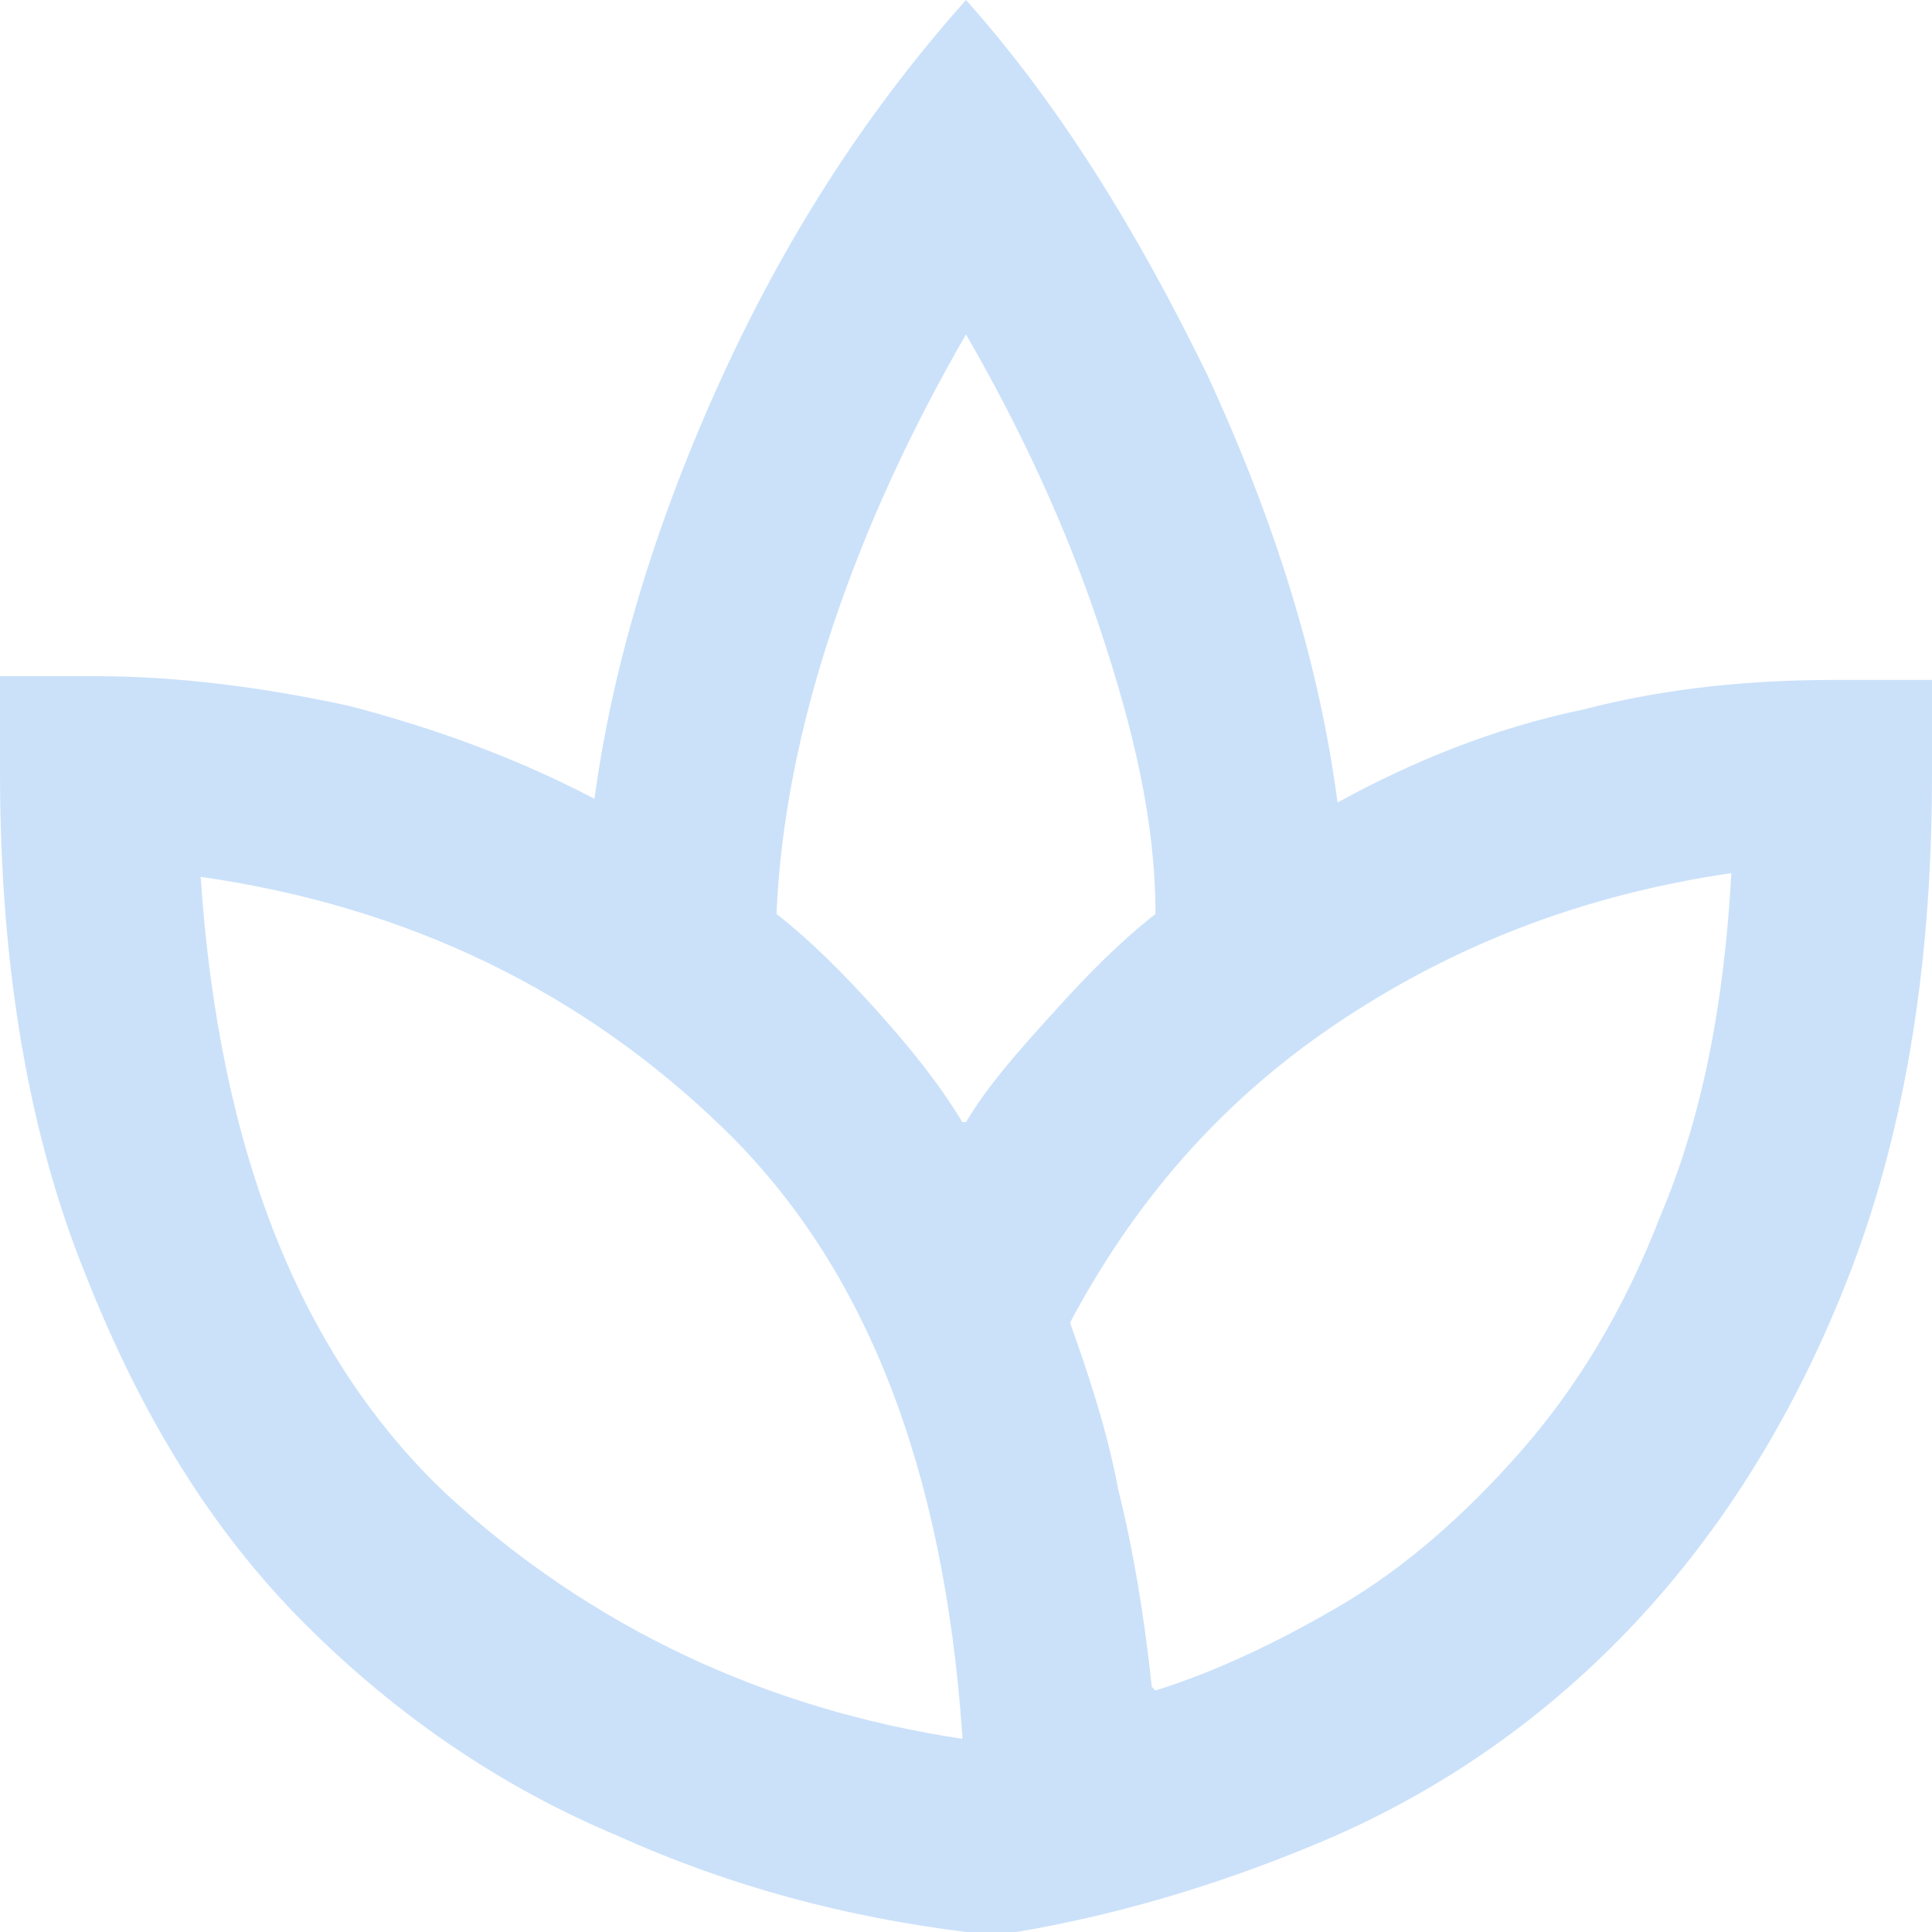
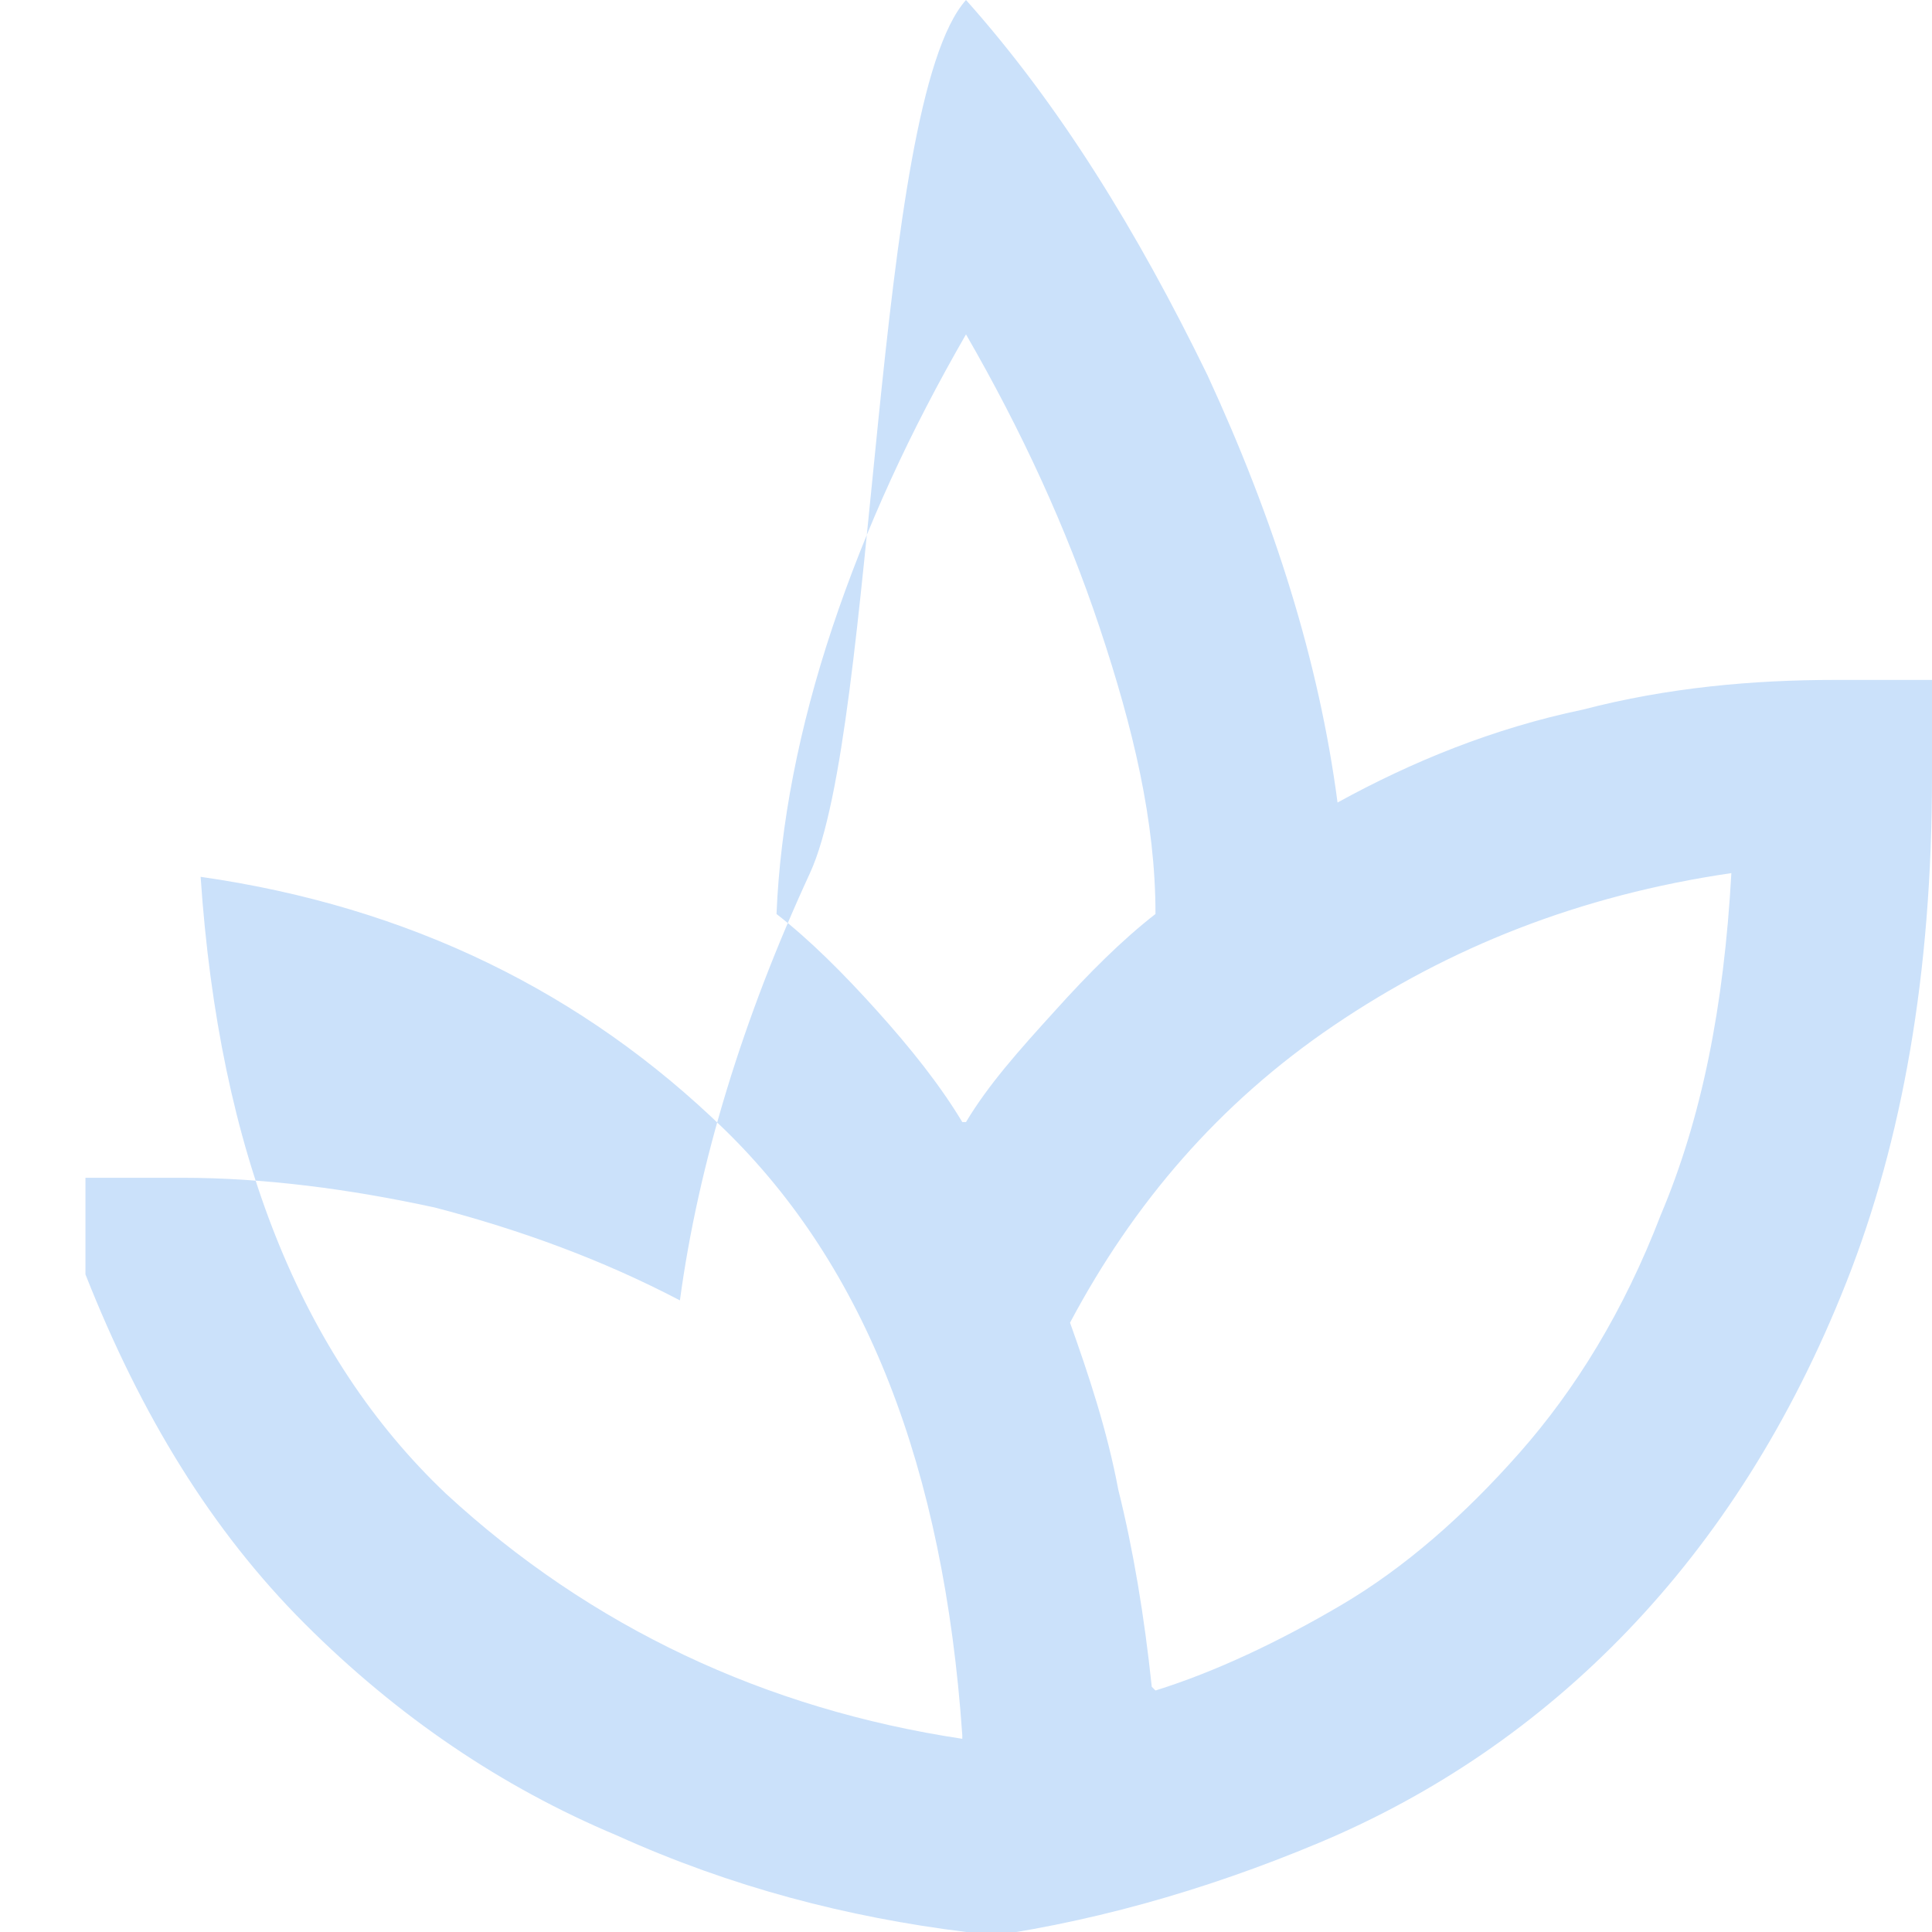
<svg xmlns="http://www.w3.org/2000/svg" id="Layer_1" version="1.1" viewBox="0 0 52 52">
  <defs>
    <style> .st0 { fill: #cbe1fa; } </style>
  </defs>
-   <path class="st0" d="M26,52c-3.2-.4-6.3-1.2-9.4-2.6-3.1-1.3-5.9-3.2-8.4-5.7s-4.4-5.6-5.9-9.4C.8,30.6,0,26.1,0,20.8v-2.6h2.6c2.2,0,4.5.3,6.8.8,2.3.6,4.5,1.4,6.6,2.5.5-3.7,1.7-7.6,3.5-11.5S23.5,2.8,26,0c2.5,2.8,4.6,6.2,6.5,10.1,1.8,3.9,3,7.7,3.5,11.5,2-1.1,4.2-2,6.6-2.5,2.3-.6,4.6-.8,6.8-.8h2.6v2.6c0,5.3-.8,9.8-2.3,13.6-1.5,3.8-3.5,6.9-5.9,9.4s-5.2,4.4-8.3,5.7c-3.1,1.3-6.3,2.2-9.5,2.6ZM25.9,46.7c-.5-7.2-2.6-12.6-6.4-16.3s-8.5-6-14.1-6.8c.5,7.4,2.7,12.9,6.6,16.6,3.9,3.6,8.6,5.8,13.9,6.6ZM26,30.2c.6-1,1.4-1.9,2.4-3,.9-1,1.8-1.9,2.7-2.6,0-2.5-.6-5-1.5-7.7-.9-2.7-2.1-5.3-3.6-7.9-1.5,2.6-2.7,5.2-3.6,7.9s-1.4,5.3-1.5,7.7c.9.7,1.8,1.6,2.7,2.6s1.7,2,2.3,3ZM31.1,45.5c1.6-.5,3.3-1.3,5-2.3s3.3-2.4,4.8-4.1c1.5-1.7,2.8-3.8,3.8-6.4,1.1-2.6,1.7-5.6,1.9-9.2-4.1.6-7.6,2-10.7,4.1s-5.4,4.8-7.1,8c.5,1.4,1,2.9,1.3,4.5.4,1.6.7,3.4.9,5.3Z" />
+   <path class="st0" d="M26,52c-3.2-.4-6.3-1.2-9.4-2.6-3.1-1.3-5.9-3.2-8.4-5.7s-4.4-5.6-5.9-9.4v-2.6h2.6c2.2,0,4.5.3,6.8.8,2.3.6,4.5,1.4,6.6,2.5.5-3.7,1.7-7.6,3.5-11.5S23.5,2.8,26,0c2.5,2.8,4.6,6.2,6.5,10.1,1.8,3.9,3,7.7,3.5,11.5,2-1.1,4.2-2,6.6-2.5,2.3-.6,4.6-.8,6.8-.8h2.6v2.6c0,5.3-.8,9.8-2.3,13.6-1.5,3.8-3.5,6.9-5.9,9.4s-5.2,4.4-8.3,5.7c-3.1,1.3-6.3,2.2-9.5,2.6ZM25.9,46.7c-.5-7.2-2.6-12.6-6.4-16.3s-8.5-6-14.1-6.8c.5,7.4,2.7,12.9,6.6,16.6,3.9,3.6,8.6,5.8,13.9,6.6ZM26,30.2c.6-1,1.4-1.9,2.4-3,.9-1,1.8-1.9,2.7-2.6,0-2.5-.6-5-1.5-7.7-.9-2.7-2.1-5.3-3.6-7.9-1.5,2.6-2.7,5.2-3.6,7.9s-1.4,5.3-1.5,7.7c.9.7,1.8,1.6,2.7,2.6s1.7,2,2.3,3ZM31.1,45.5c1.6-.5,3.3-1.3,5-2.3s3.3-2.4,4.8-4.1c1.5-1.7,2.8-3.8,3.8-6.4,1.1-2.6,1.7-5.6,1.9-9.2-4.1.6-7.6,2-10.7,4.1s-5.4,4.8-7.1,8c.5,1.4,1,2.9,1.3,4.5.4,1.6.7,3.4.9,5.3Z" />
</svg>